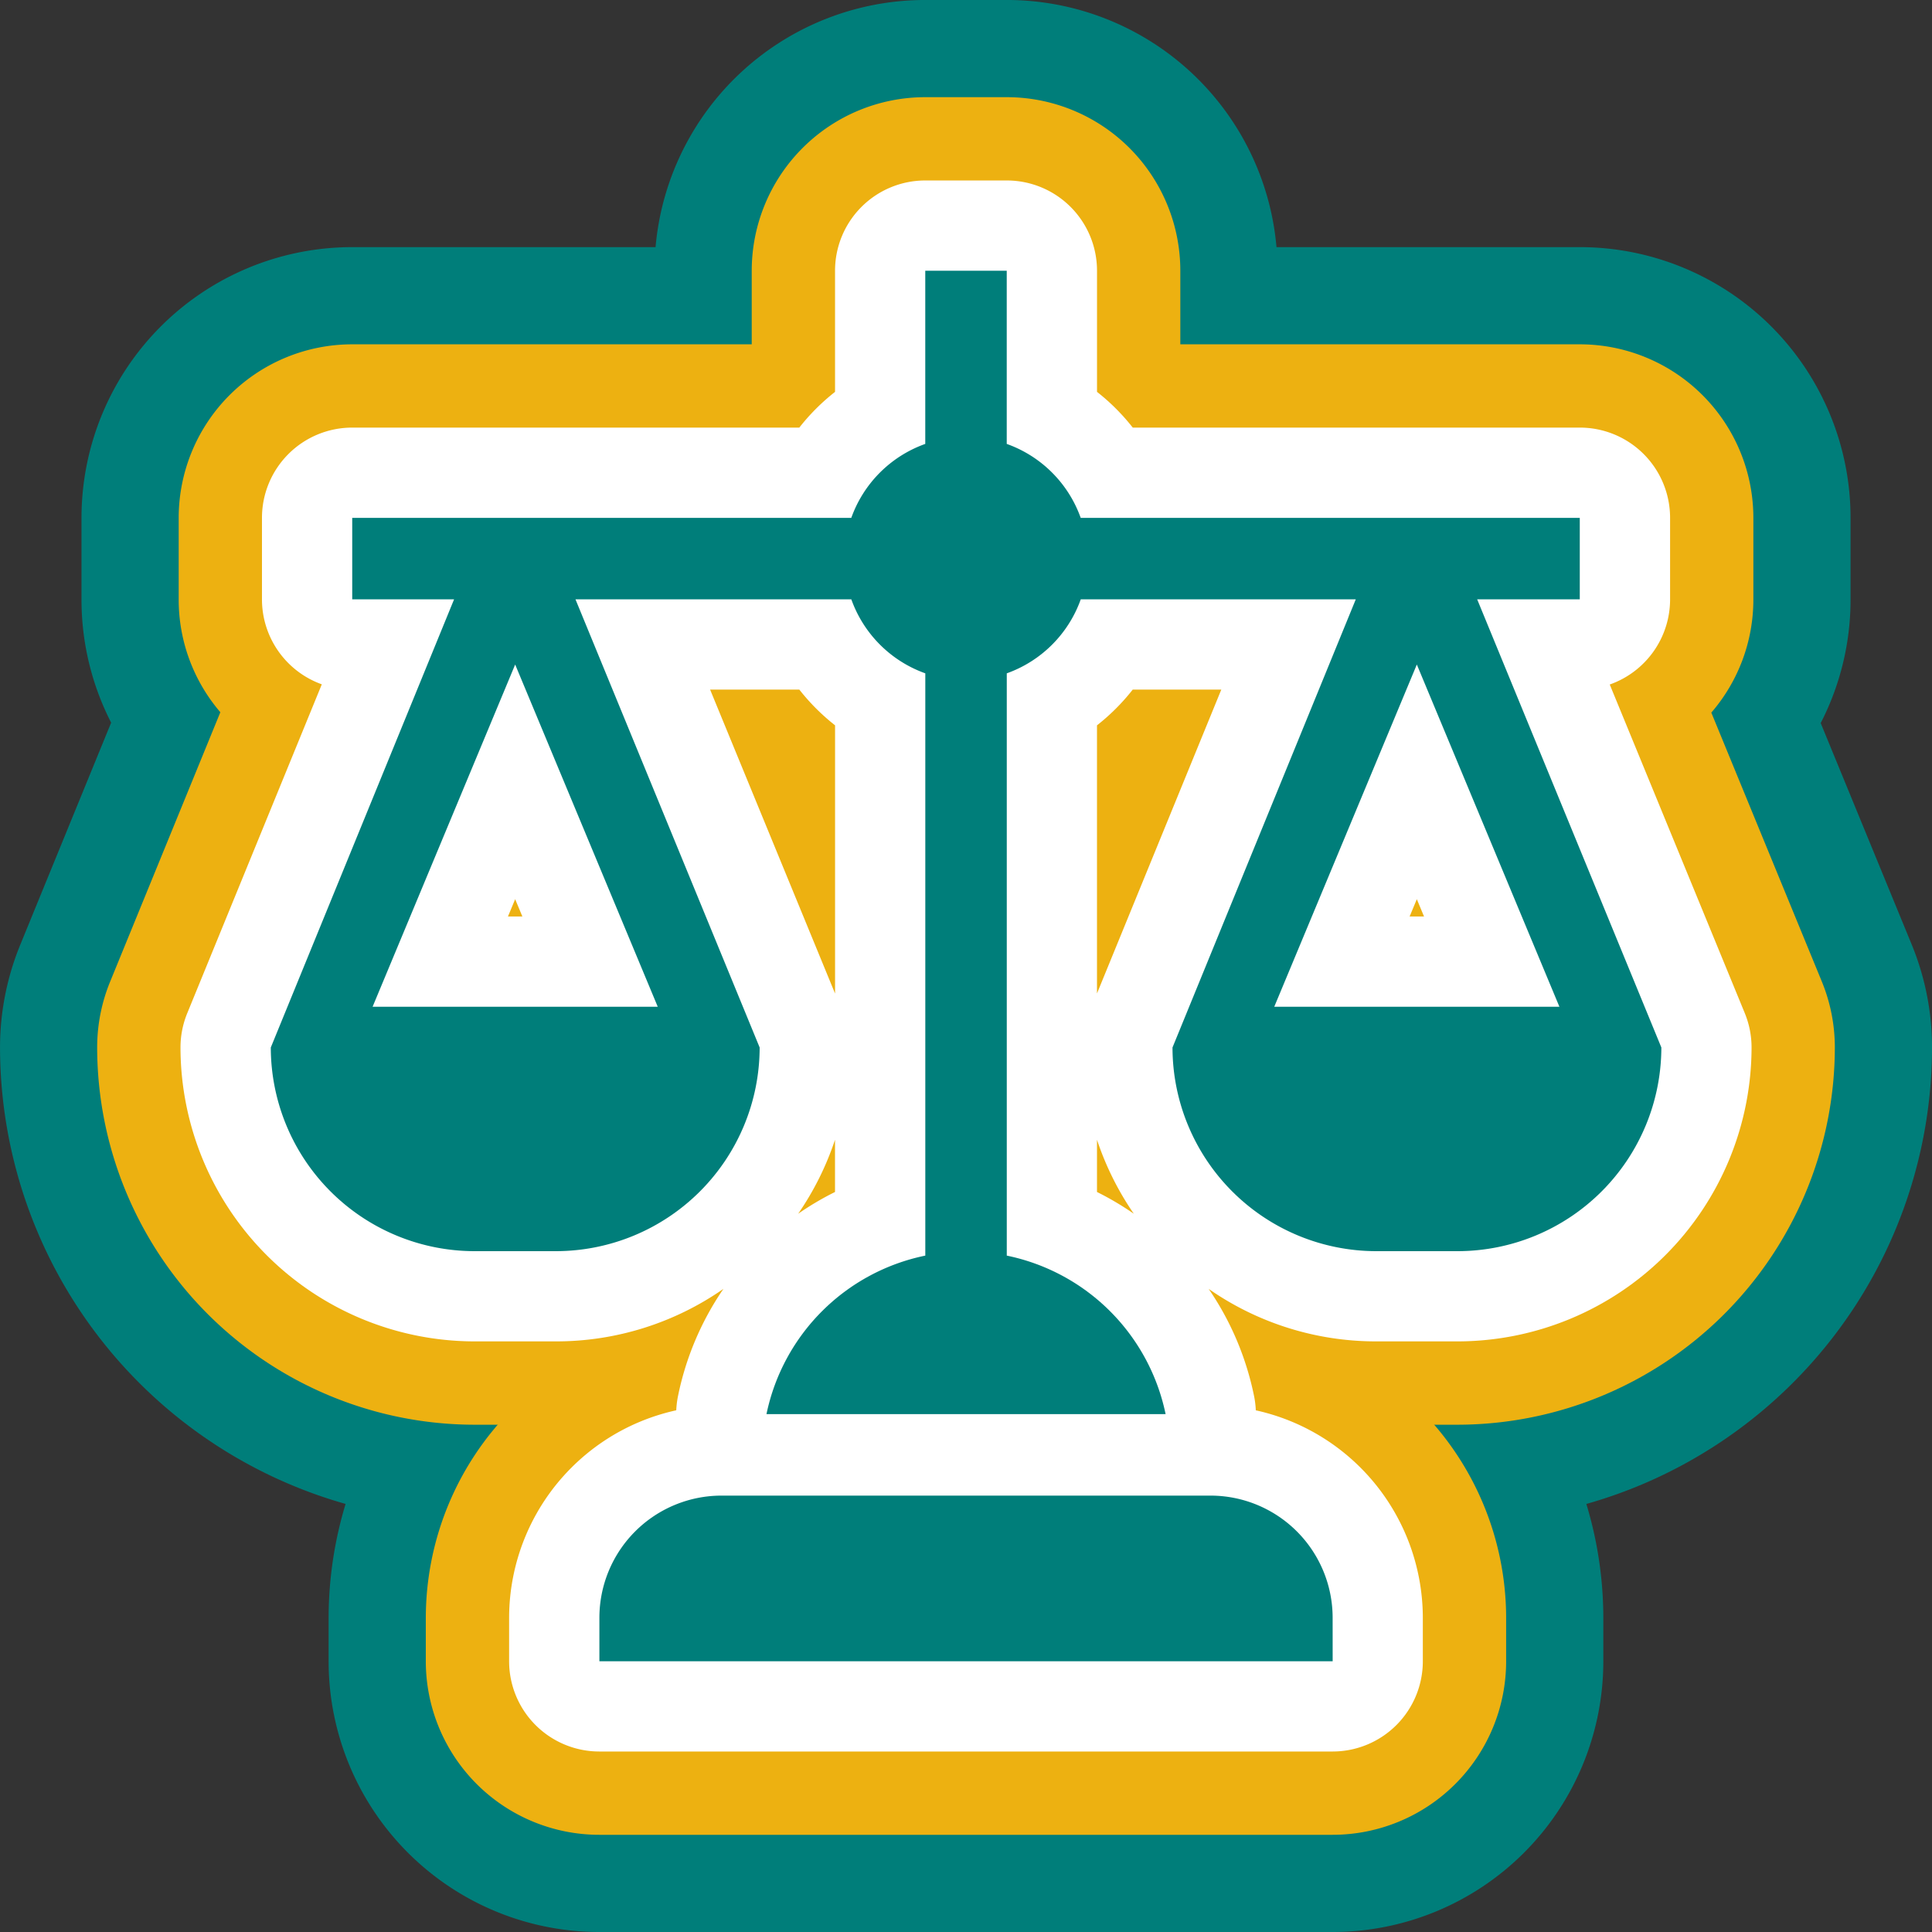
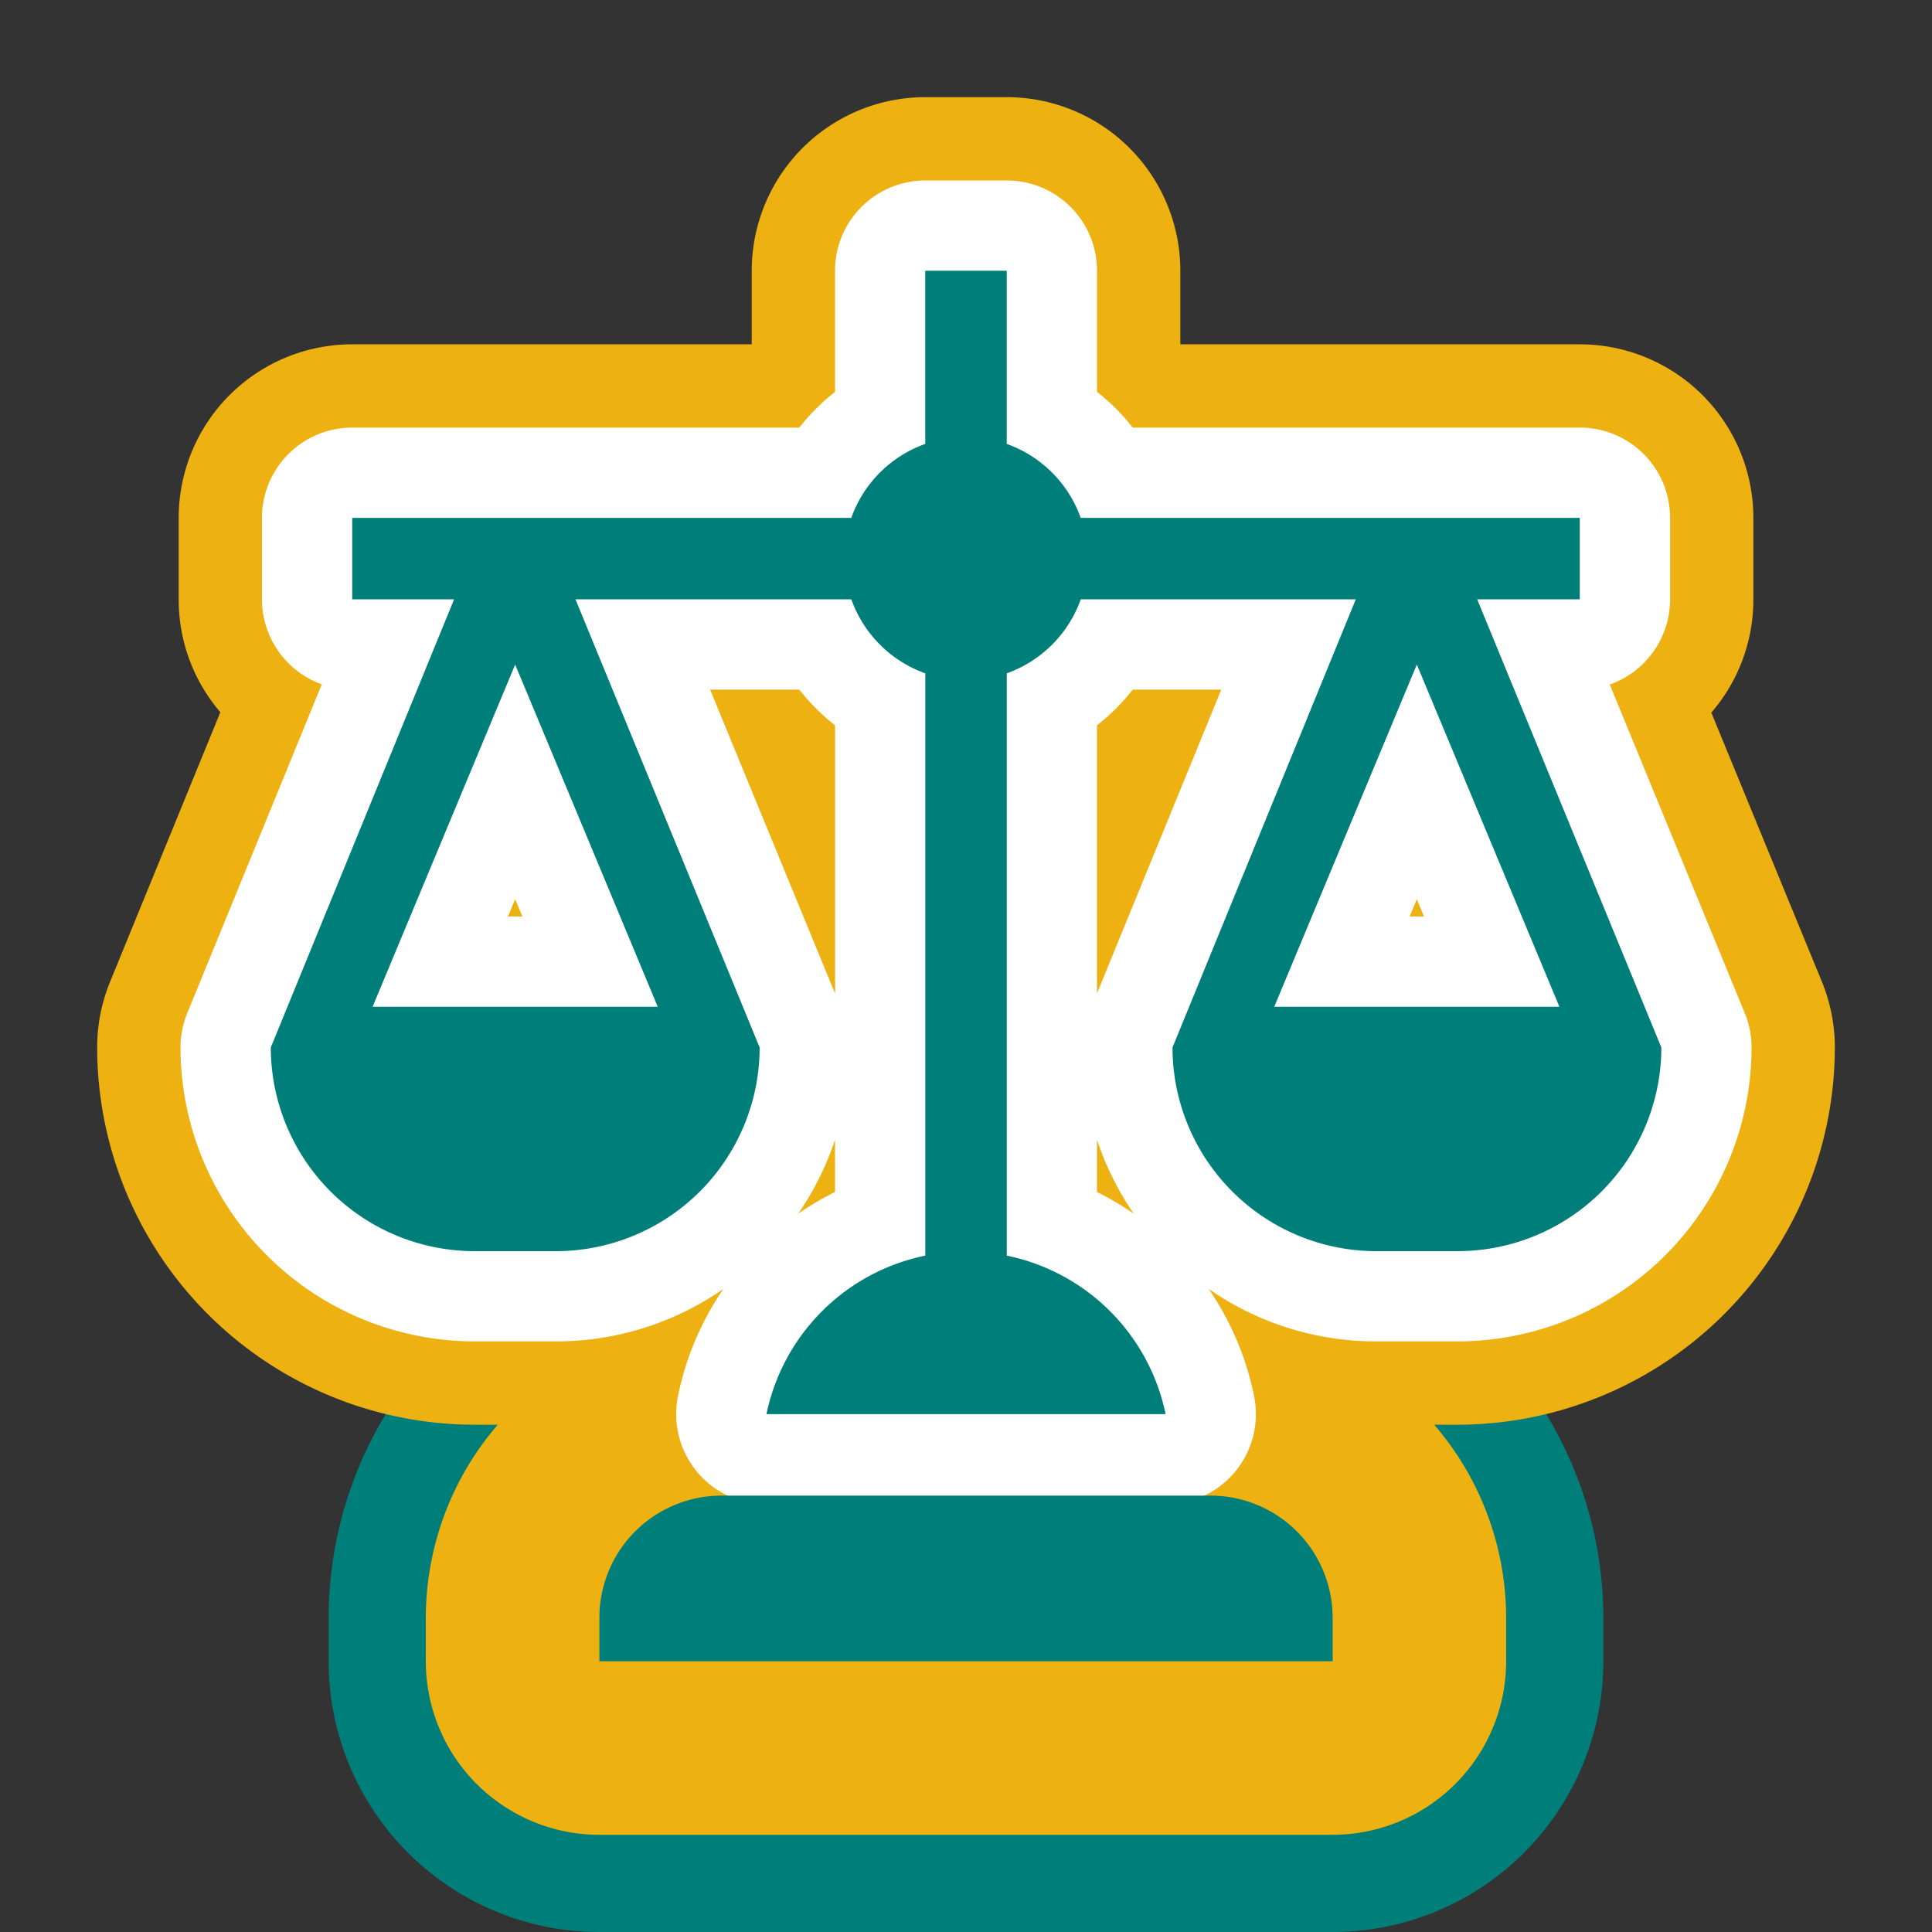
<svg xmlns="http://www.w3.org/2000/svg" width="139.148" height="139.148" viewBox="0 0 139.148 139.148">
  <rect x="0" y="0" width="139.148" height="139.148" fill="#333333" stroke="none" />
  <defs>
    <style>.a{fill:#007e7a;}.b{fill:#edb111;}.c{fill:#fff;}</style>
  </defs>
  <g transform="translate(-593.085 -556.182)">
    <path class="a" d="M689.065,695.33H636.253a19.5,19.5,0,0,1-19.5-19.5V672.7a28.334,28.334,0,0,1,28.3-28.3h35.208a28.334,28.334,0,0,1,28.3,28.3v3.13A19.5,19.5,0,0,1,689.065,695.33Z" />
-     <path class="a" d="M677.032,677.53H648.286A19.507,19.507,0,0,1,630.4,665.794h-3.143a34.208,34.208,0,0,1-34.17-34.17,19.5,19.5,0,0,1,1.452-7.384l6.551-16.011a19.409,19.409,0,0,1-2.135-8.879v-5.869a19.5,19.5,0,0,1,19.5-19.5H640.3a19.5,19.5,0,0,1,19.427-17.8h5.868a19.5,19.5,0,0,1,19.427,17.8h21.845a19.5,19.5,0,0,1,19.5,19.5v5.869a19.423,19.423,0,0,1-2.15,8.911l6.555,15.951a19.5,19.5,0,0,1,1.463,7.412,34.209,34.209,0,0,1-34.17,34.17H694.92a19.5,19.5,0,0,1-17.888,11.736Z" />
    <path class="b" d="M689.065,688.33H636.253a12.5,12.5,0,0,1-12.5-12.5V672.7a21.326,21.326,0,0,1,21.3-21.3h35.208a21.326,21.326,0,0,1,21.3,21.3v3.13A12.5,12.5,0,0,1,689.065,688.33Z" />
    <path class="b" d="M677.032,670.53H648.286A12.5,12.5,0,0,1,635.8,658.663c-.881.086-1.776.131-2.679.131h-5.868a27.2,27.2,0,0,1-27.17-27.17,12.5,12.5,0,0,1,.931-4.733l7.941-19.412a12.45,12.45,0,0,1-3-8.129v-5.869a12.5,12.5,0,0,1,12.5-12.5h28.772v-5.3a12.5,12.5,0,0,1,12.5-12.5h5.868a12.5,12.5,0,0,1,12.5,12.5v5.3h28.772a12.5,12.5,0,0,1,12.5,12.5v5.869a12.451,12.451,0,0,1-3.028,8.157l7.958,19.366a12.486,12.486,0,0,1,.938,4.751,27.2,27.2,0,0,1-27.17,27.17H692.2c-.9,0-1.8-.045-2.678-.131a12.5,12.5,0,0,1-12.485,11.867Z" />
-     <path class="c" d="M689.065,682.33H636.253a6.5,6.5,0,0,1-6.5-6.5V672.7a15.319,15.319,0,0,1,15.3-15.3h35.208a15.32,15.32,0,0,1,15.3,15.3v3.13A6.5,6.5,0,0,1,689.065,682.33Z" />
    <path class="c" d="M677.032,664.53H648.286a6.5,6.5,0,0,1-6.369-7.8,21.055,21.055,0,0,1,3.271-7.72,21.049,21.049,0,0,1-12.065,3.782h-5.868a21.194,21.194,0,0,1-21.17-21.17,6.491,6.491,0,0,1,.484-2.461l9.693-23.692a6.5,6.5,0,0,1-4.309-6.121v-5.869a6.5,6.5,0,0,1,6.5-6.5h32.2a15.137,15.137,0,0,1,2.574-2.573v-8.726a6.5,6.5,0,0,1,6.5-6.5h5.868a6.5,6.5,0,0,1,6.5,6.5v8.725a15.217,15.217,0,0,1,2.574,2.574h32.2a6.5,6.5,0,0,1,6.5,6.5v5.869a6.5,6.5,0,0,1-4.346,6.134l9.726,23.669a6.506,6.506,0,0,1,.488,2.471,21.194,21.194,0,0,1-21.17,21.17H692.2a21.053,21.053,0,0,1-12.064-3.782,21.077,21.077,0,0,1,3.27,7.72,6.5,6.5,0,0,1-6.369,7.8Zm-23.807-26.26a21.1,21.1,0,0,1-2.653,5.329,21.252,21.252,0,0,1,2.653-1.567Zm18.868,3.762a21.191,21.191,0,0,1,2.652,1.567,21.149,21.149,0,0,1-2.652-5.329Zm12.752-6.843a8.179,8.179,0,0,0,7.35,4.6h5.868a8.179,8.179,0,0,0,7.35-4.6H684.845Zm-64.941,0a8.181,8.181,0,0,0,7.351,4.6h5.868a8.182,8.182,0,0,0,7.351-4.6H619.9Zm24.325-29.339,9,21.891V608.422a15.2,15.2,0,0,1-2.573-2.572Zm27.864,2.573v19.311l8.953-21.884h-6.38A15.2,15.2,0,0,1,672.093,608.423Zm22.517,13.766h1.037l-.518-1.245Zm-64.94,0h1.037l-.519-1.245ZM660.2,596.416a6.683,6.683,0,0,1,.322.749,2.286,2.286,0,0,0,1.389,1.39,6.577,6.577,0,0,1,.75.321,6.341,6.341,0,0,1,.75-.321,2.287,2.287,0,0,0,1.39-1.39,6.678,6.678,0,0,1,.321-.749,6.6,6.6,0,0,1-.321-.751,2.287,2.287,0,0,0-1.39-1.39,6.331,6.331,0,0,1-.75-.321,6.577,6.577,0,0,1-.75.321,2.283,2.283,0,0,0-1.388,1.388A6.643,6.643,0,0,1,660.2,596.416Z" />
    <path class="a" d="M689.065,672.7a8.8,8.8,0,0,0-8.8-8.8H645.055a8.8,8.8,0,0,0-8.8,8.8v3.13h52.812Z" />
    <path class="a" d="M706.865,599.349v-5.868H670.921a8.789,8.789,0,0,0-5.328-5.327V575.681h-5.868v12.473a8.789,8.789,0,0,0-5.328,5.327H618.453v5.868h7.336l-13.2,32.275a14.687,14.687,0,0,0,14.67,14.67h5.868a14.687,14.687,0,0,0,14.67-14.67l-13.264-32.275H654.4a8.793,8.793,0,0,0,5.328,5.328v41.938a14.7,14.7,0,0,0-11.439,11.415h28.746a14.7,14.7,0,0,0-11.439-11.415V604.677a8.793,8.793,0,0,0,5.328-5.328h19.808l-13.2,32.275a14.687,14.687,0,0,0,14.67,14.67h5.868a14.687,14.687,0,0,0,14.67-14.67l-13.264-32.275ZM640.457,628.69H619.921l10.268-24.647Zm64.94,0H684.861l10.268-24.647Z" />
  </g>
</svg>